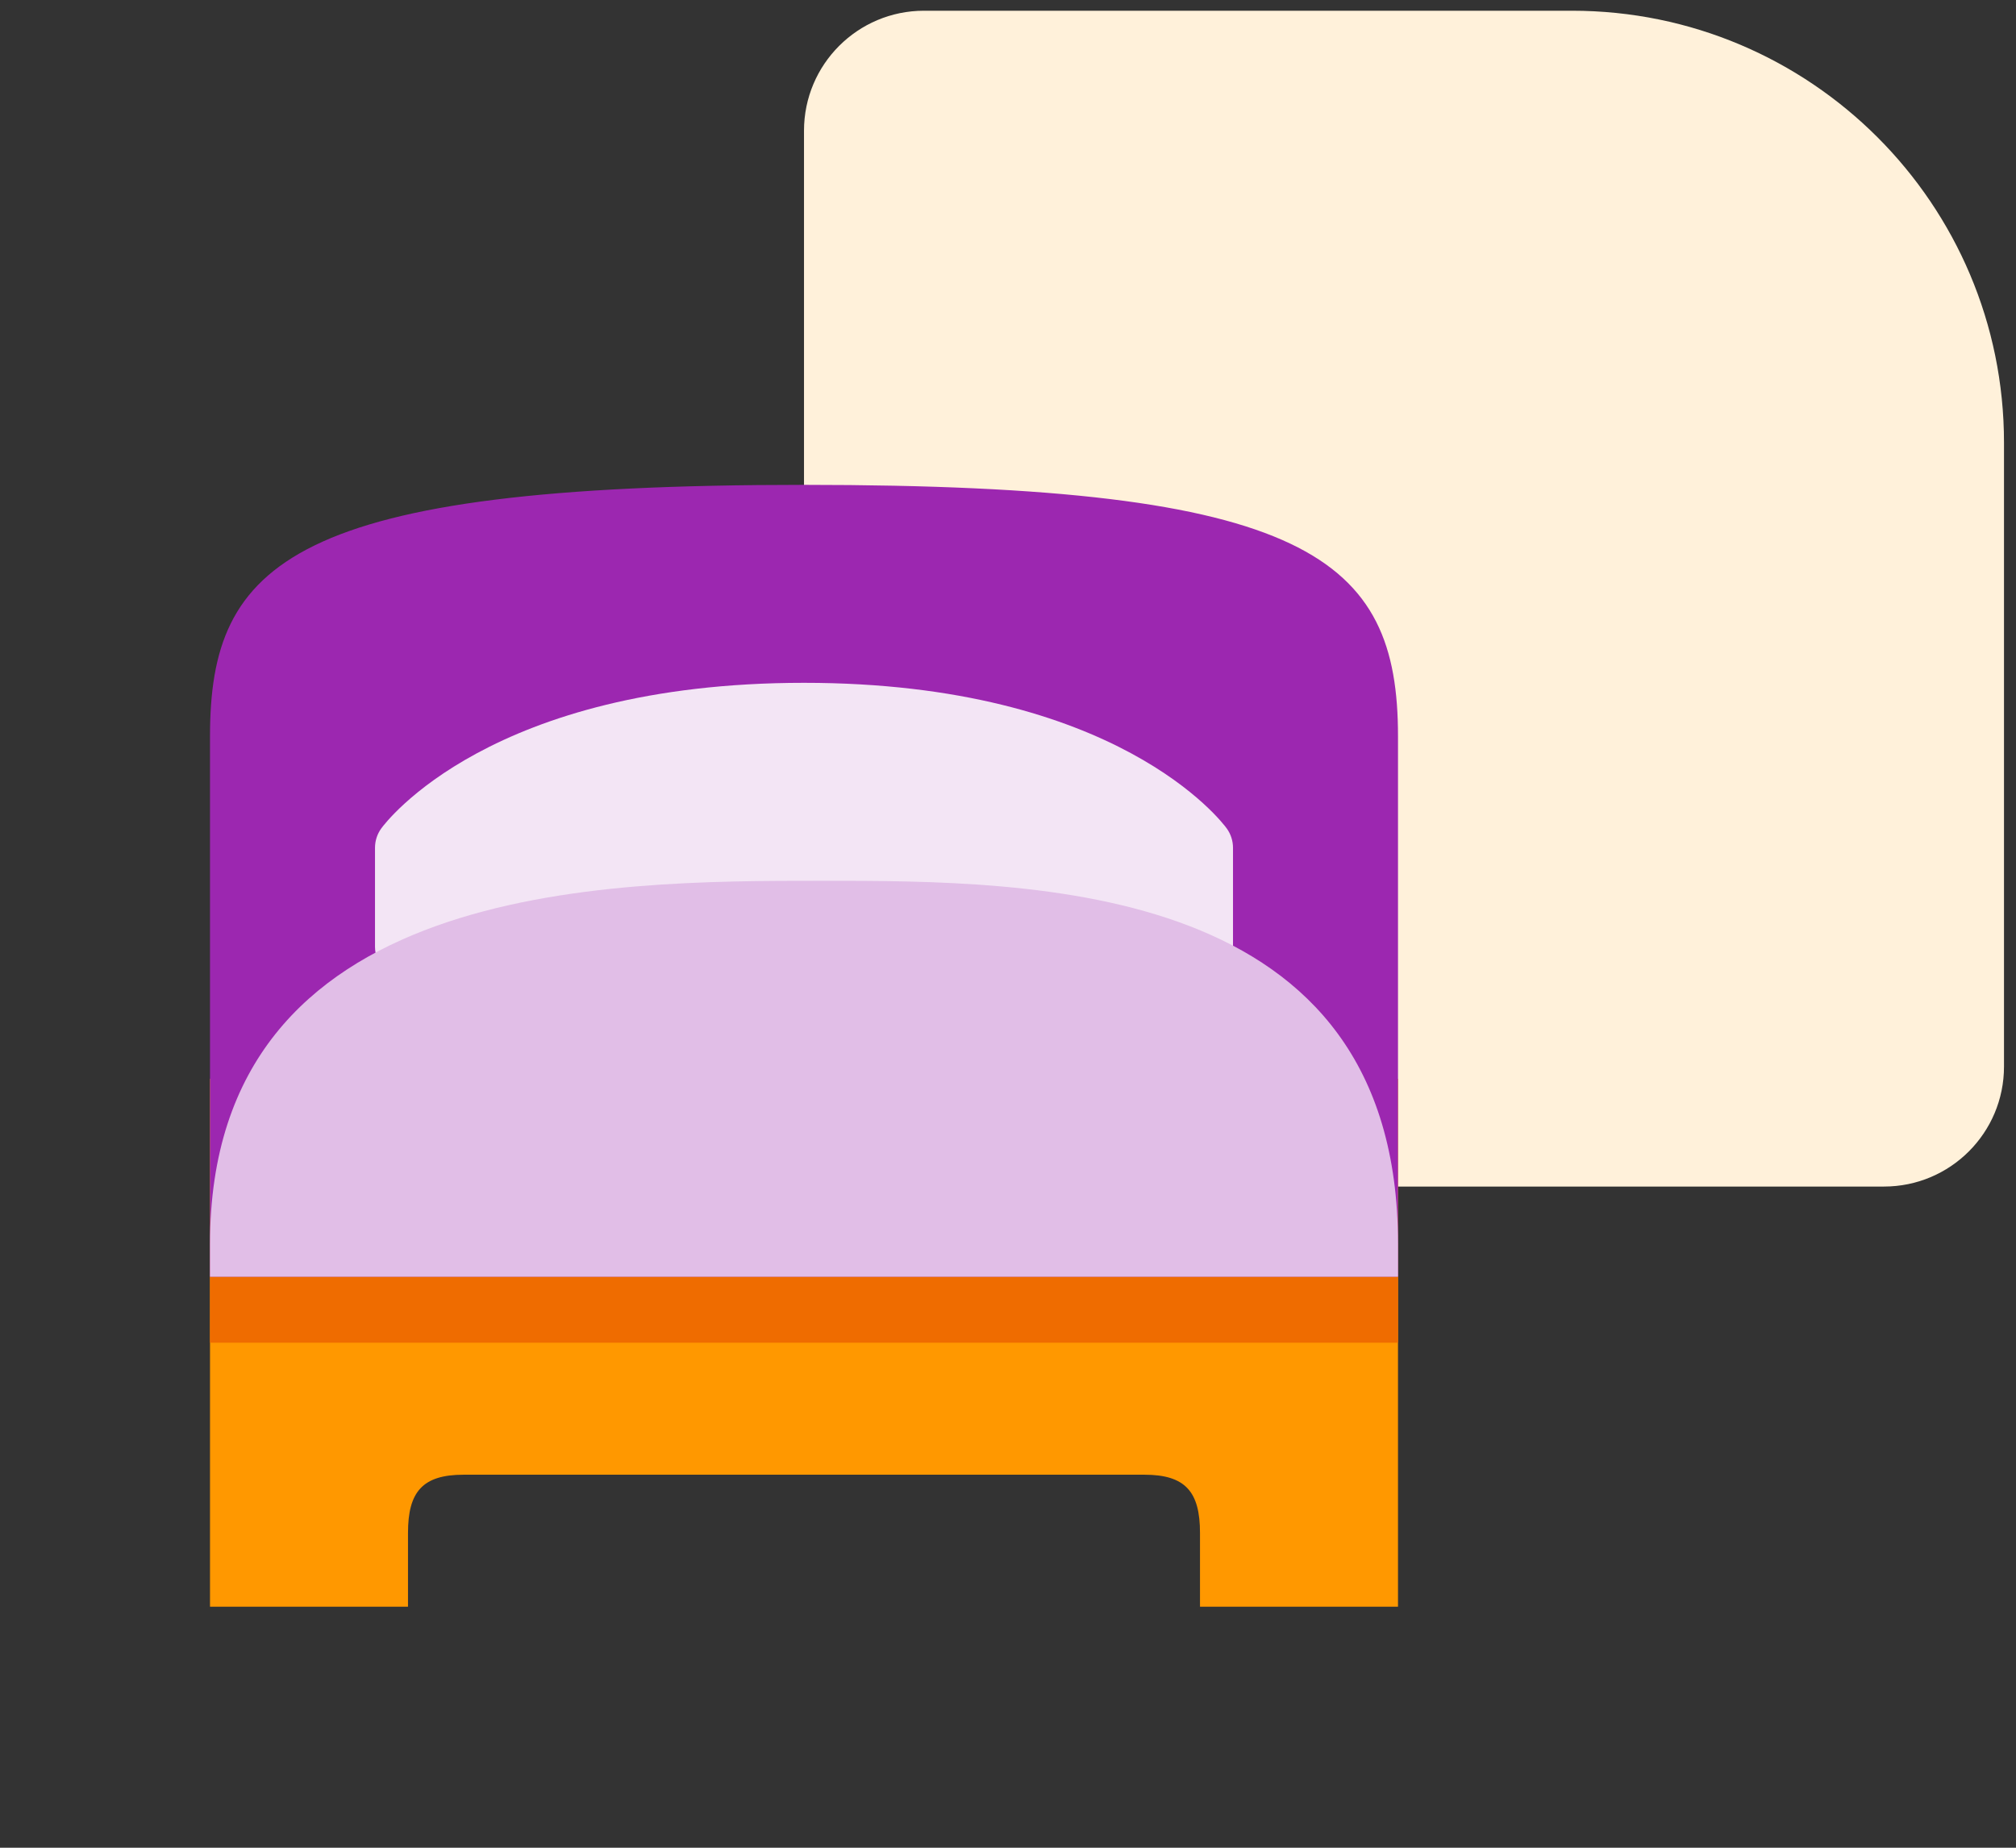
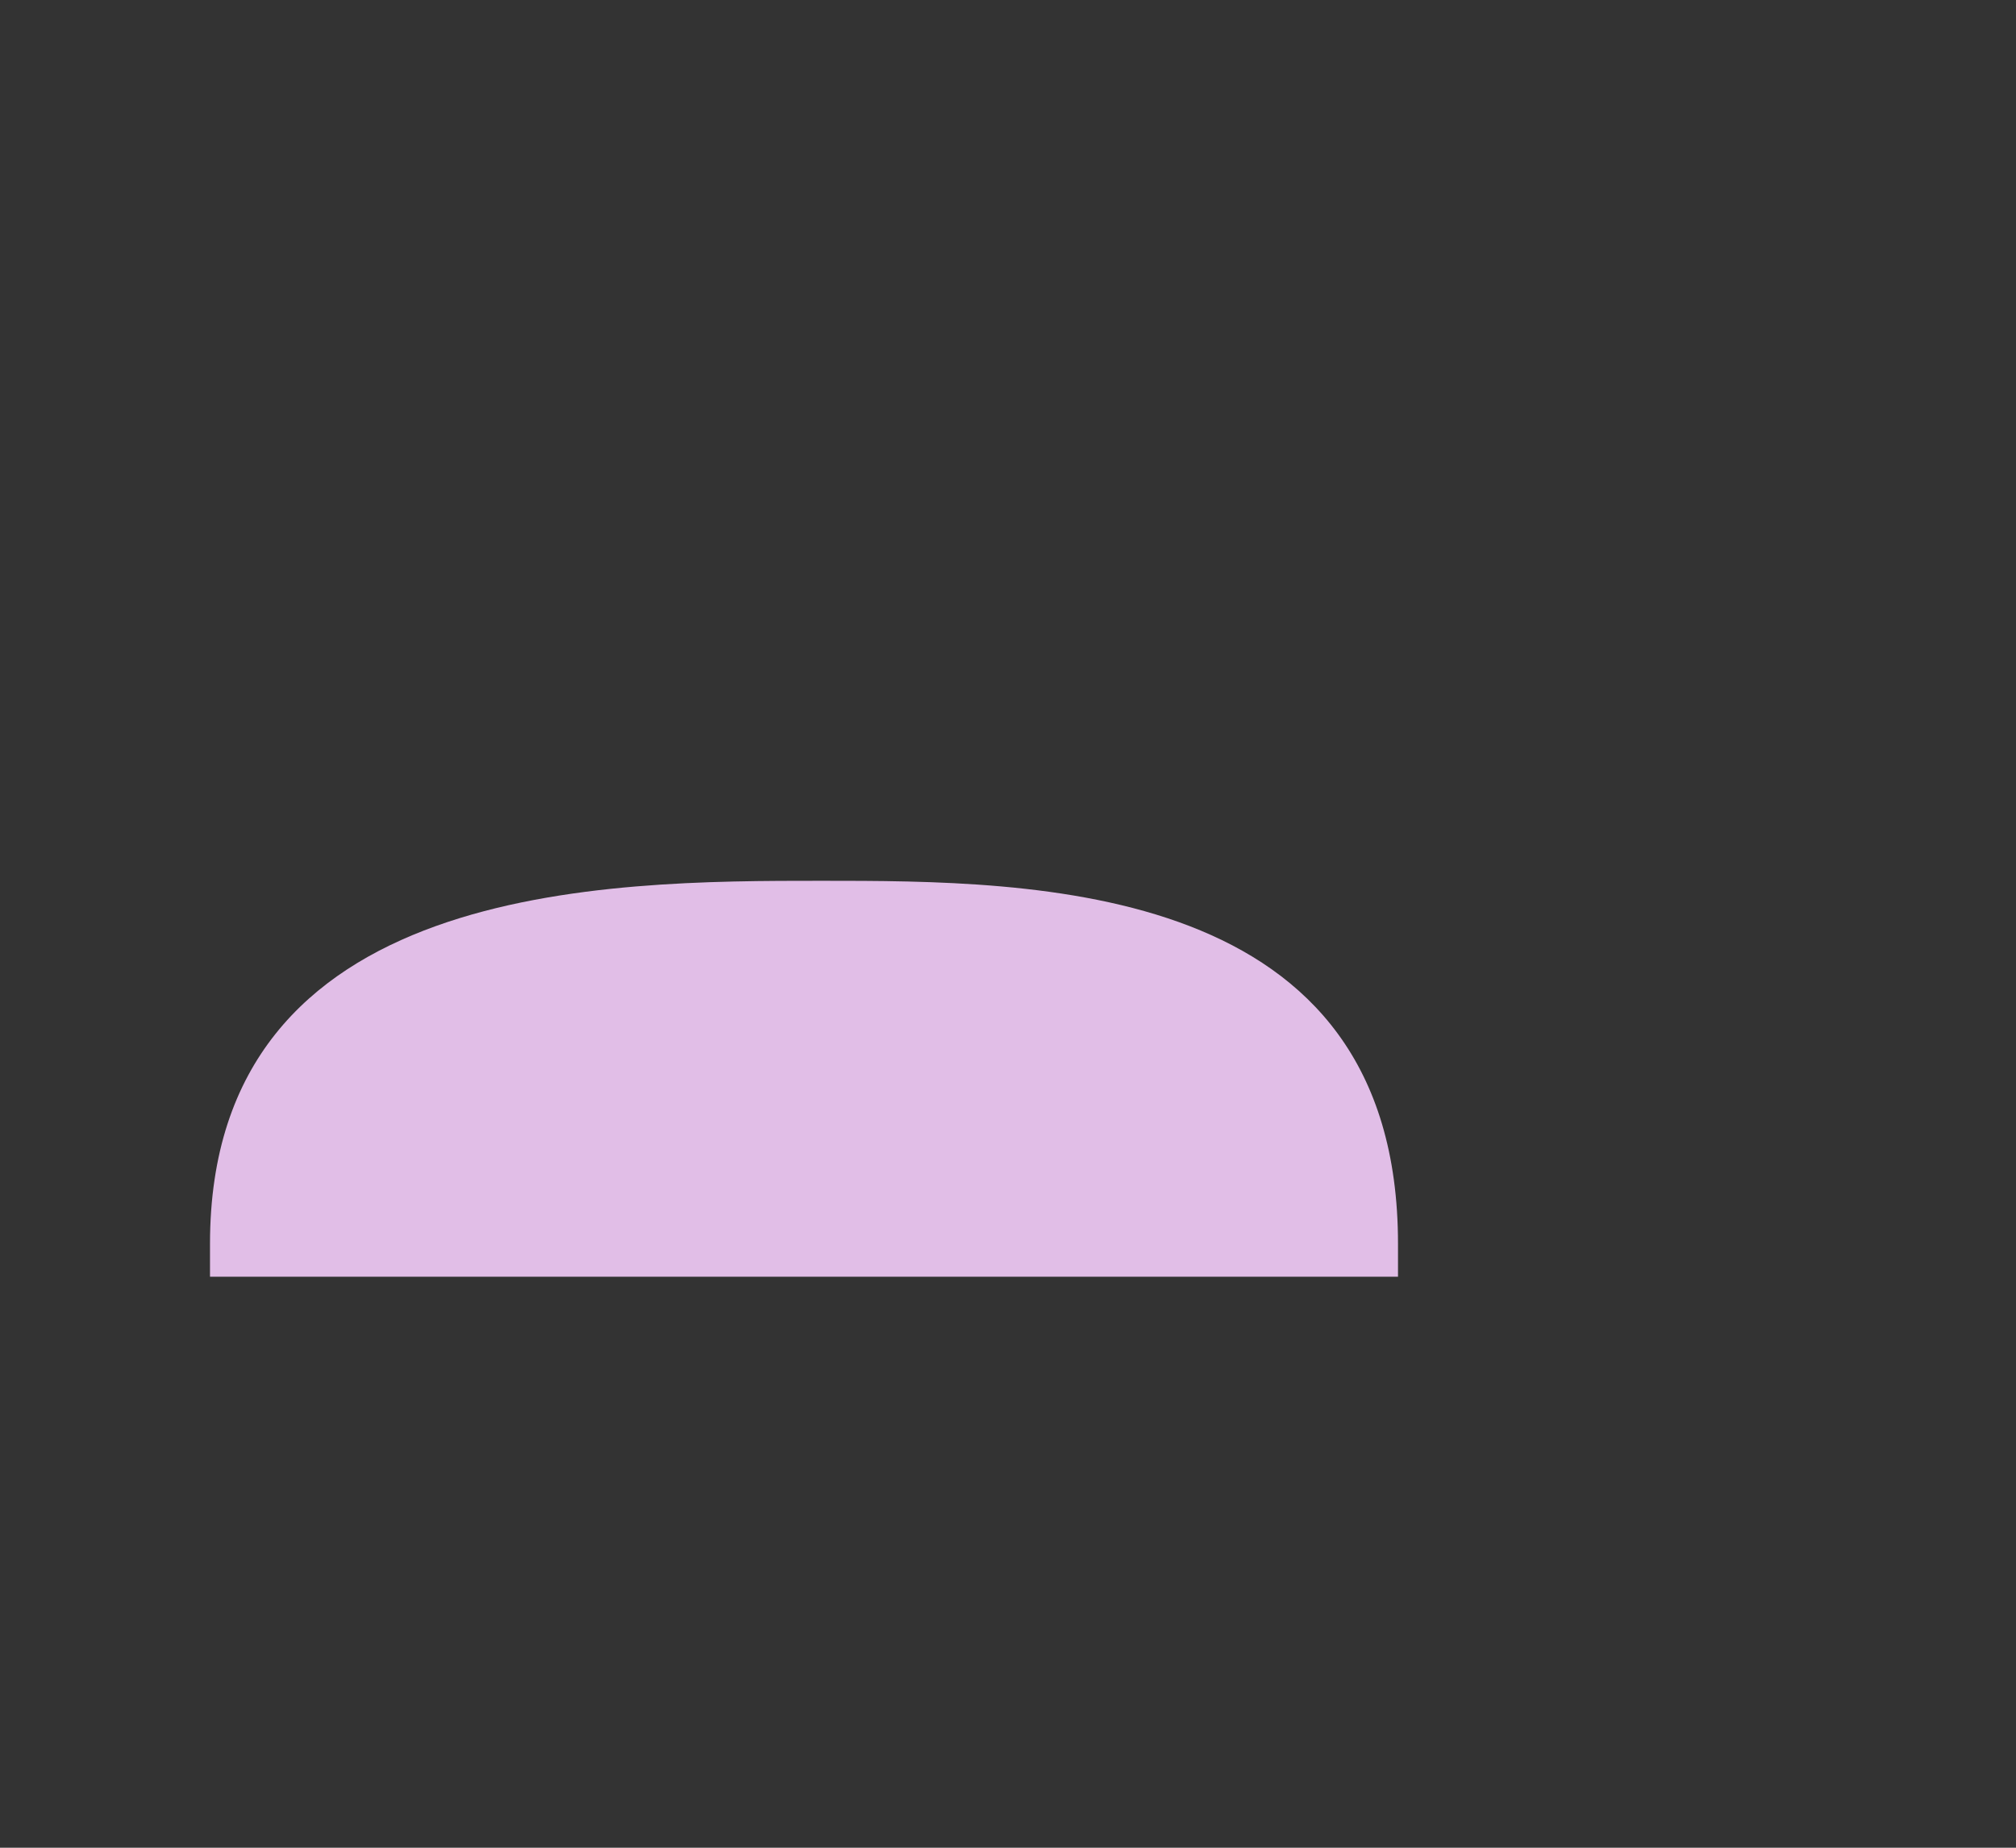
<svg xmlns="http://www.w3.org/2000/svg" width="84" height="77" viewBox="0 0 84 77" fill="none">
  <rect x="0" y="0" width="84" height="77" fill="#333333" stroke="none" />
-   <path d="M83.5 18.447C83.5 8.506 75.441 0.447 65.5 0.447L38.5 0.447C35.739 0.447 33.5 2.686 33.5 5.447L33.5 39.447C33.5 44.97 37.977 49.447 43.5 49.447L78.5 49.447C81.261 49.447 83.5 47.209 83.5 44.447L83.5 18.447Z" fill="#FFF1DA" />
-   <path d="M58.25 66.955H50V63.879C50 62.17 49.395 61.455 47.683 61.455H19.317C17.605 61.455 17 62.17 17 63.879V66.955H8.75V44.955H58.25V66.955Z" fill="#FF9800" />
-   <path d="M8.75 53.205H58.25V55.955H8.75V53.205Z" fill="#EF6C00" />
-   <path d="M58.25 53.205H8.75V30.684C8.75 23.438 12.13 20.205 33.5 20.205C54.522 20.205 58.25 23.241 58.25 30.684V53.205Z" fill="#9C27B0" />
-   <path d="M50 40.83H17C16.241 40.83 15.625 40.216 15.625 39.455V35.33C15.625 35.04 15.716 34.758 15.886 34.523C16.066 34.274 20.436 28.455 33.5 28.455C46.562 28.455 50.934 34.274 51.114 34.523C51.284 34.758 51.375 35.04 51.375 35.33V39.455C51.375 40.216 50.76 40.83 50 40.83Z" fill="#F3E5F5" />
  <path d="M58.25 53.205H8.75C8.75 53.205 8.75 69.705 8.75 51.83C8.75 36.705 25.323 36.705 34.223 36.705C43.124 36.705 58.25 36.705 58.25 51.83C58.25 69.705 58.25 53.205 58.25 53.205Z" fill="#E1BEE7" />
</svg>